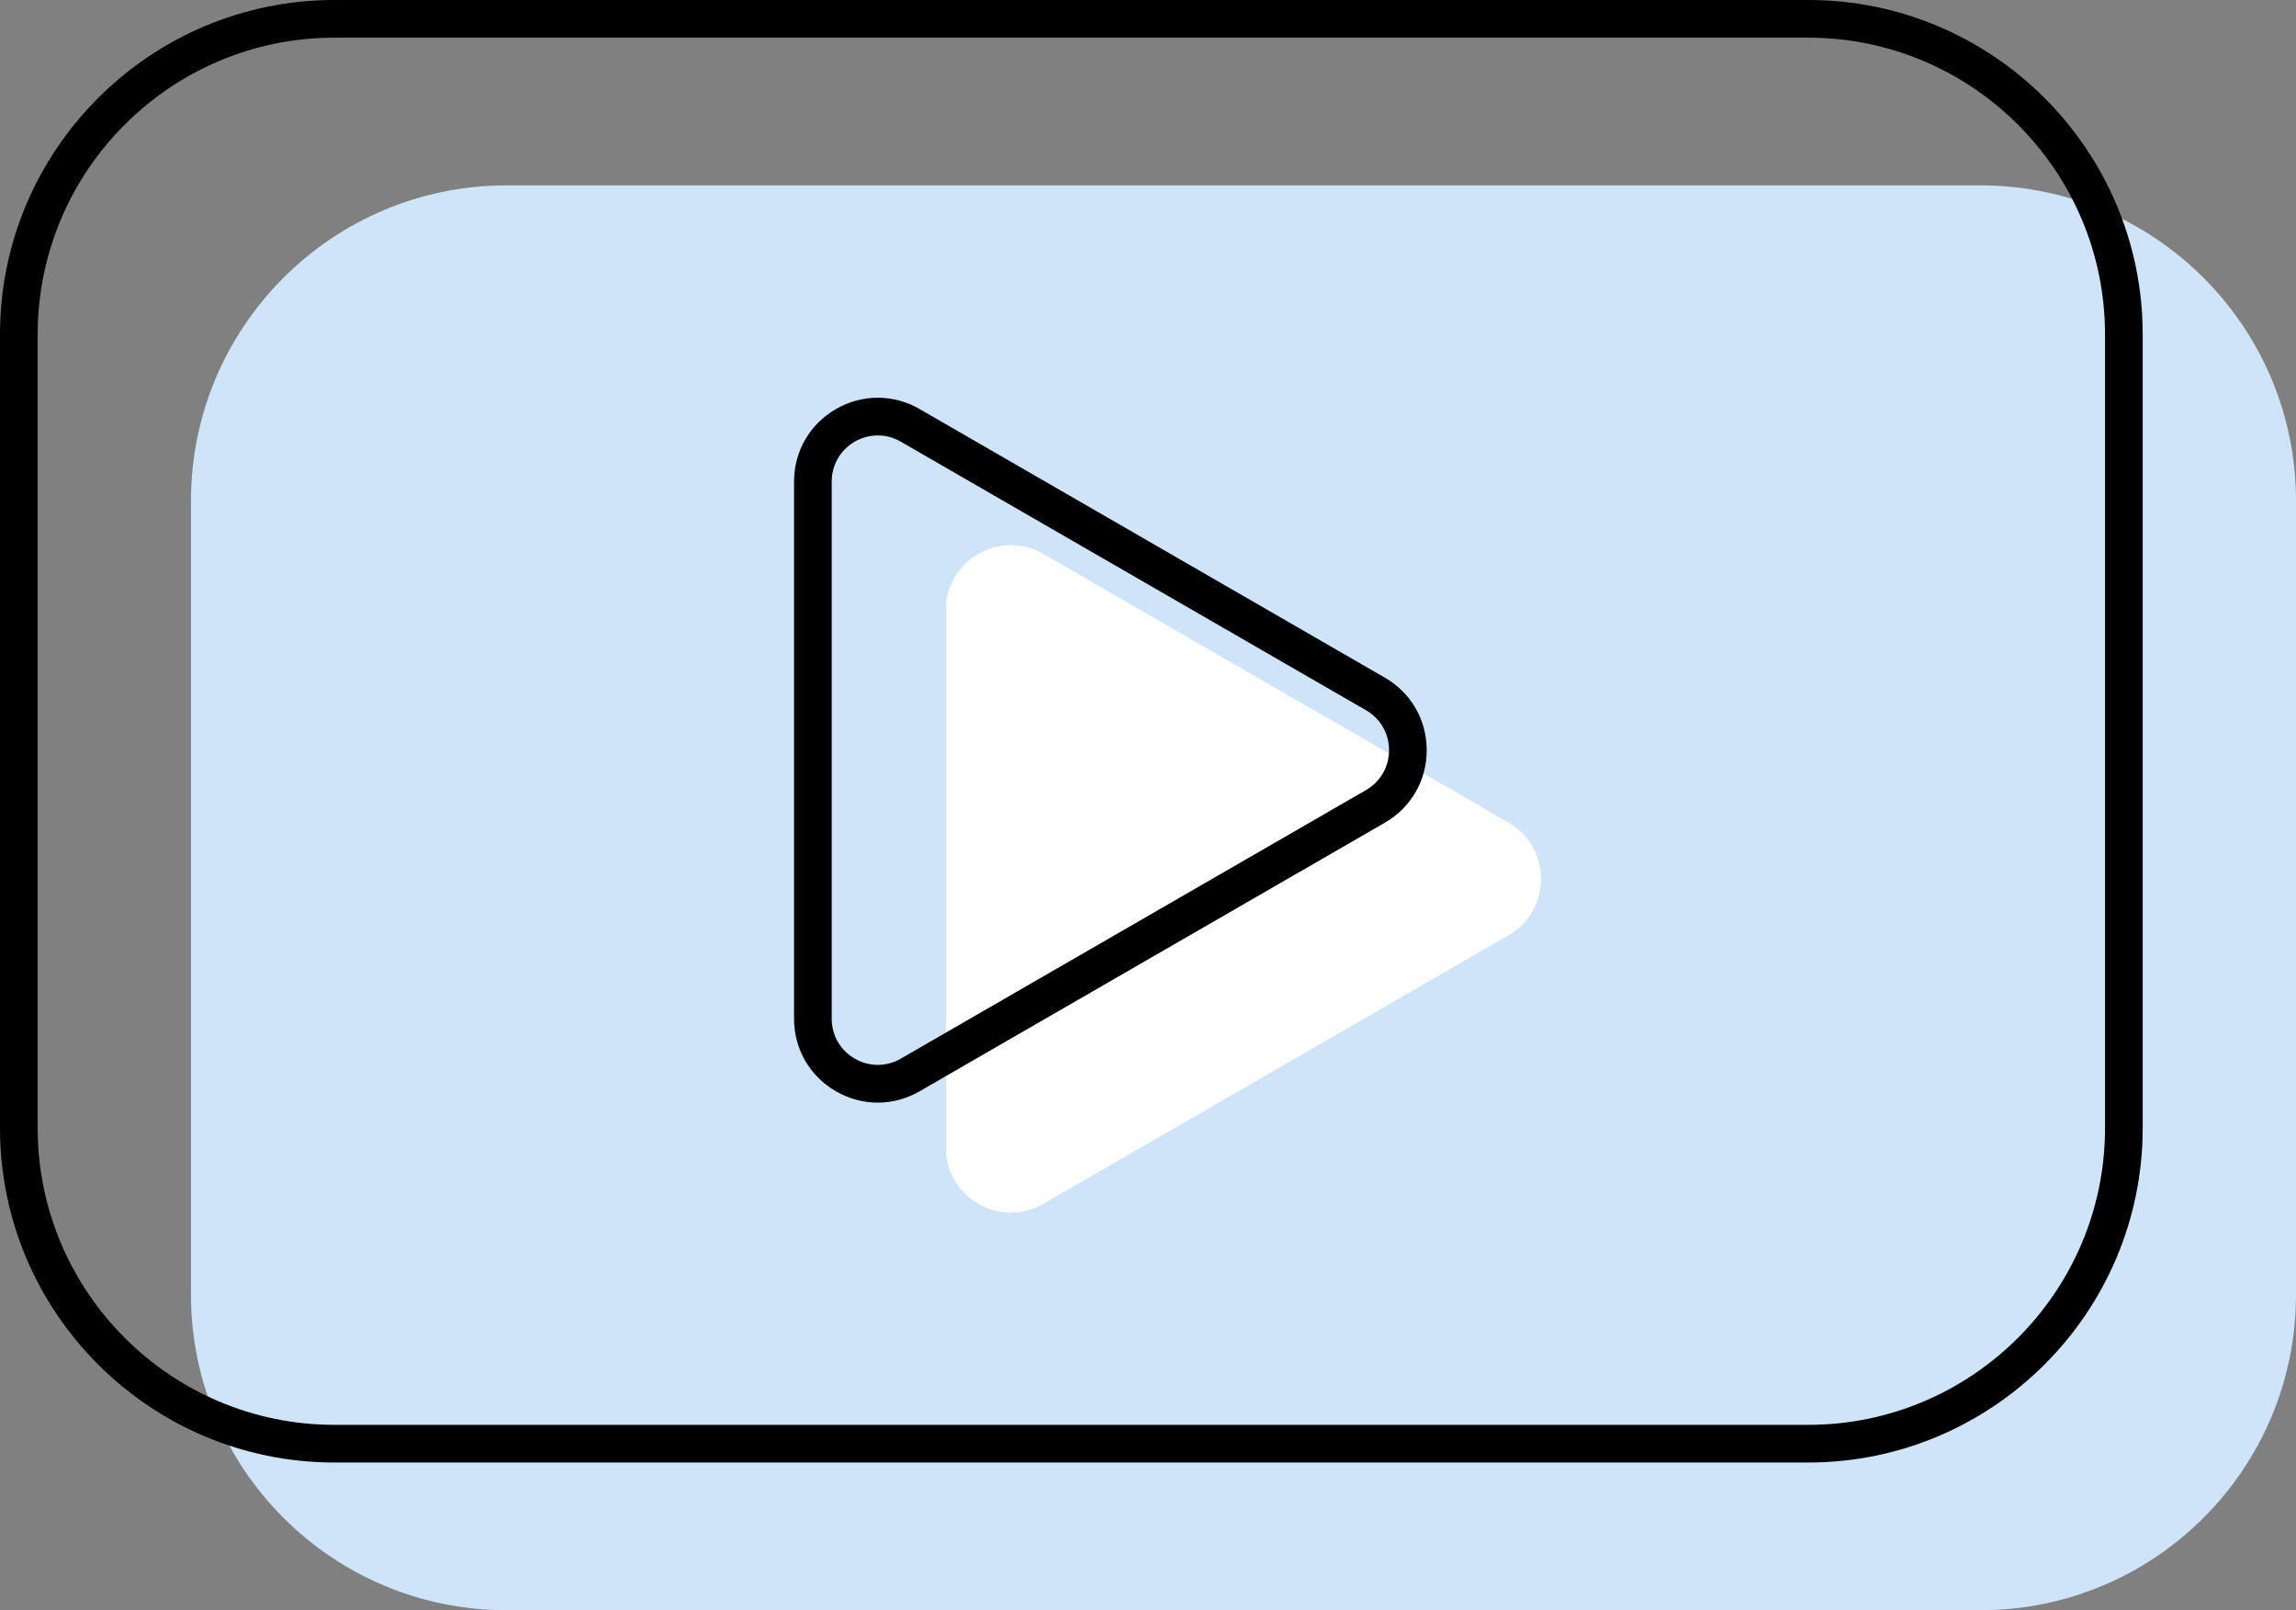
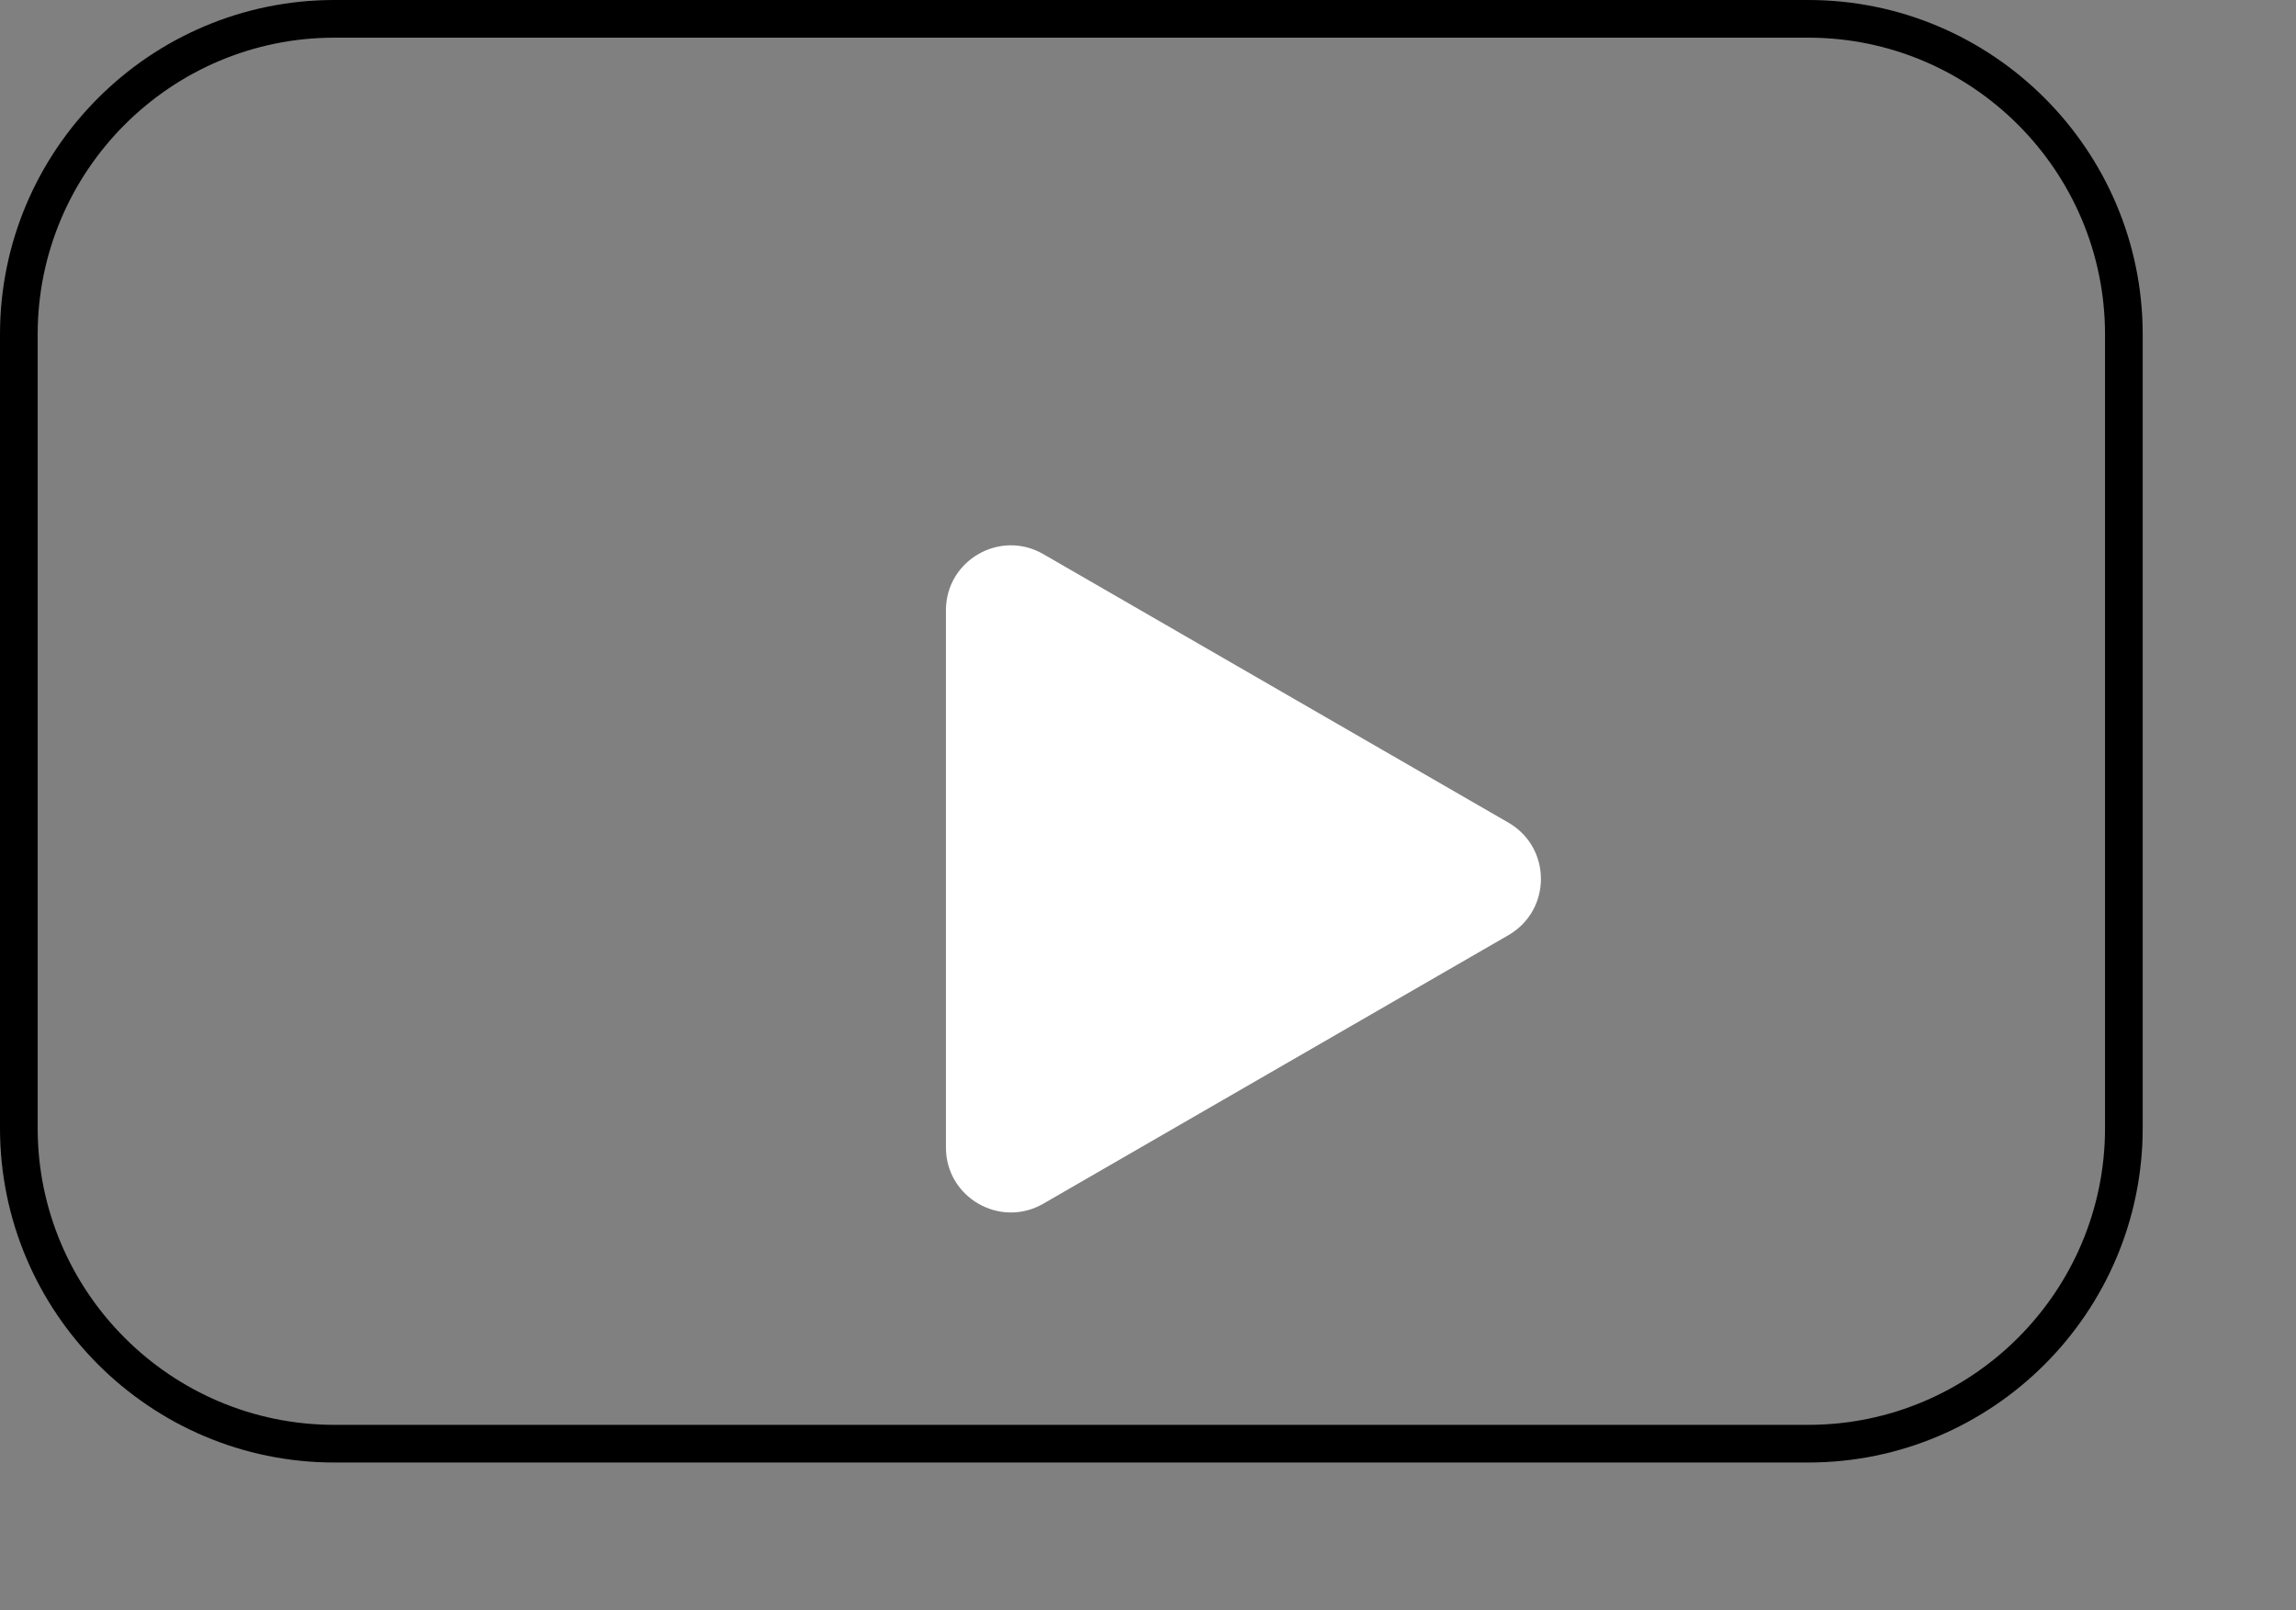
<svg xmlns="http://www.w3.org/2000/svg" x="0px" y="0px" viewBox="0 0 914.32 641.21" style="vertical-align: middle; max-width: 100%; width: 100%;" width="100%">
  <rect x="0" y="0" width="914.32" height="641.21" fill="#808080" stroke="none" />
  <g>
-     <path d="M788.64,641.21H201.73c-69.41,0-125.68-56.27-125.68-125.68V199.5   c0-69.41,56.27-125.68,125.68-125.68h586.91c69.41,0,125.68,56.27,125.68,125.68v316.03C914.32,584.95,858.05,641.21,788.64,641.21   z" fill="rgb(206,228,249)">
-     </path>
-     <path d="M600.71,327.6L415.46,220.65c-17.23-9.95-38.77,2.49-38.77,22.39v213.9   c0,19.9,21.54,32.33,38.77,22.39l185.25-106.95C617.94,362.43,617.94,337.55,600.71,327.6z" fill="rgb(255, 255, 255)">
-     </path>
    <path d="M600.71,327.6L415.46,220.65c-17.23-9.95-38.77,2.49-38.77,22.39v213.9   c0,19.9,21.54,32.33,38.77,22.39l185.25-106.95C617.94,362.43,617.94,337.55,600.71,327.6z" fill="rgb(255, 255, 255)">
    </path>
    <path d="M720.08,582.39H133.18C59.74,582.39,0,522.65,0,449.21V133.18C0,59.74,59.74,0,133.18,0h586.91   c73.43,0,133.18,59.74,133.18,133.18v316.03C853.26,522.65,793.52,582.39,720.08,582.39z M133.18,15C68.01,15,15,68.01,15,133.18   v316.03c0,65.16,53.01,118.18,118.18,118.18h586.91c65.16,0,118.18-53.01,118.18-118.18V133.18C838.26,68.01,785.25,15,720.08,15   H133.18z" fill="#000000">
    </path>
-     <path d="M349.55,439.08c-5.73,0-11.45-1.51-16.67-4.52c-10.44-6.03-16.67-16.82-16.67-28.88v-213.9c0-12.06,6.23-22.85,16.67-28.88   c10.44-6.03,22.91-6.03,33.35,0l185.25,106.95c10.44,6.03,16.67,16.82,16.67,28.88s-6.23,22.85-16.67,28.88L366.22,434.56   C361,437.57,355.27,439.08,349.55,439.08z M349.55,173.39c-3.15,0-6.3,0.83-9.17,2.49c-5.74,3.32-9.17,9.26-9.17,15.89v213.9   c0,6.63,3.43,12.57,9.17,15.89c5.74,3.32,12.6,3.32,18.35,0l185.25-106.95c5.74-3.32,9.17-9.26,9.17-15.89s-3.43-12.57-9.17-15.89   L358.72,175.88C355.85,174.22,352.7,173.39,349.55,173.39z" fill="#000000">
-     </path>
  </g>
</svg>